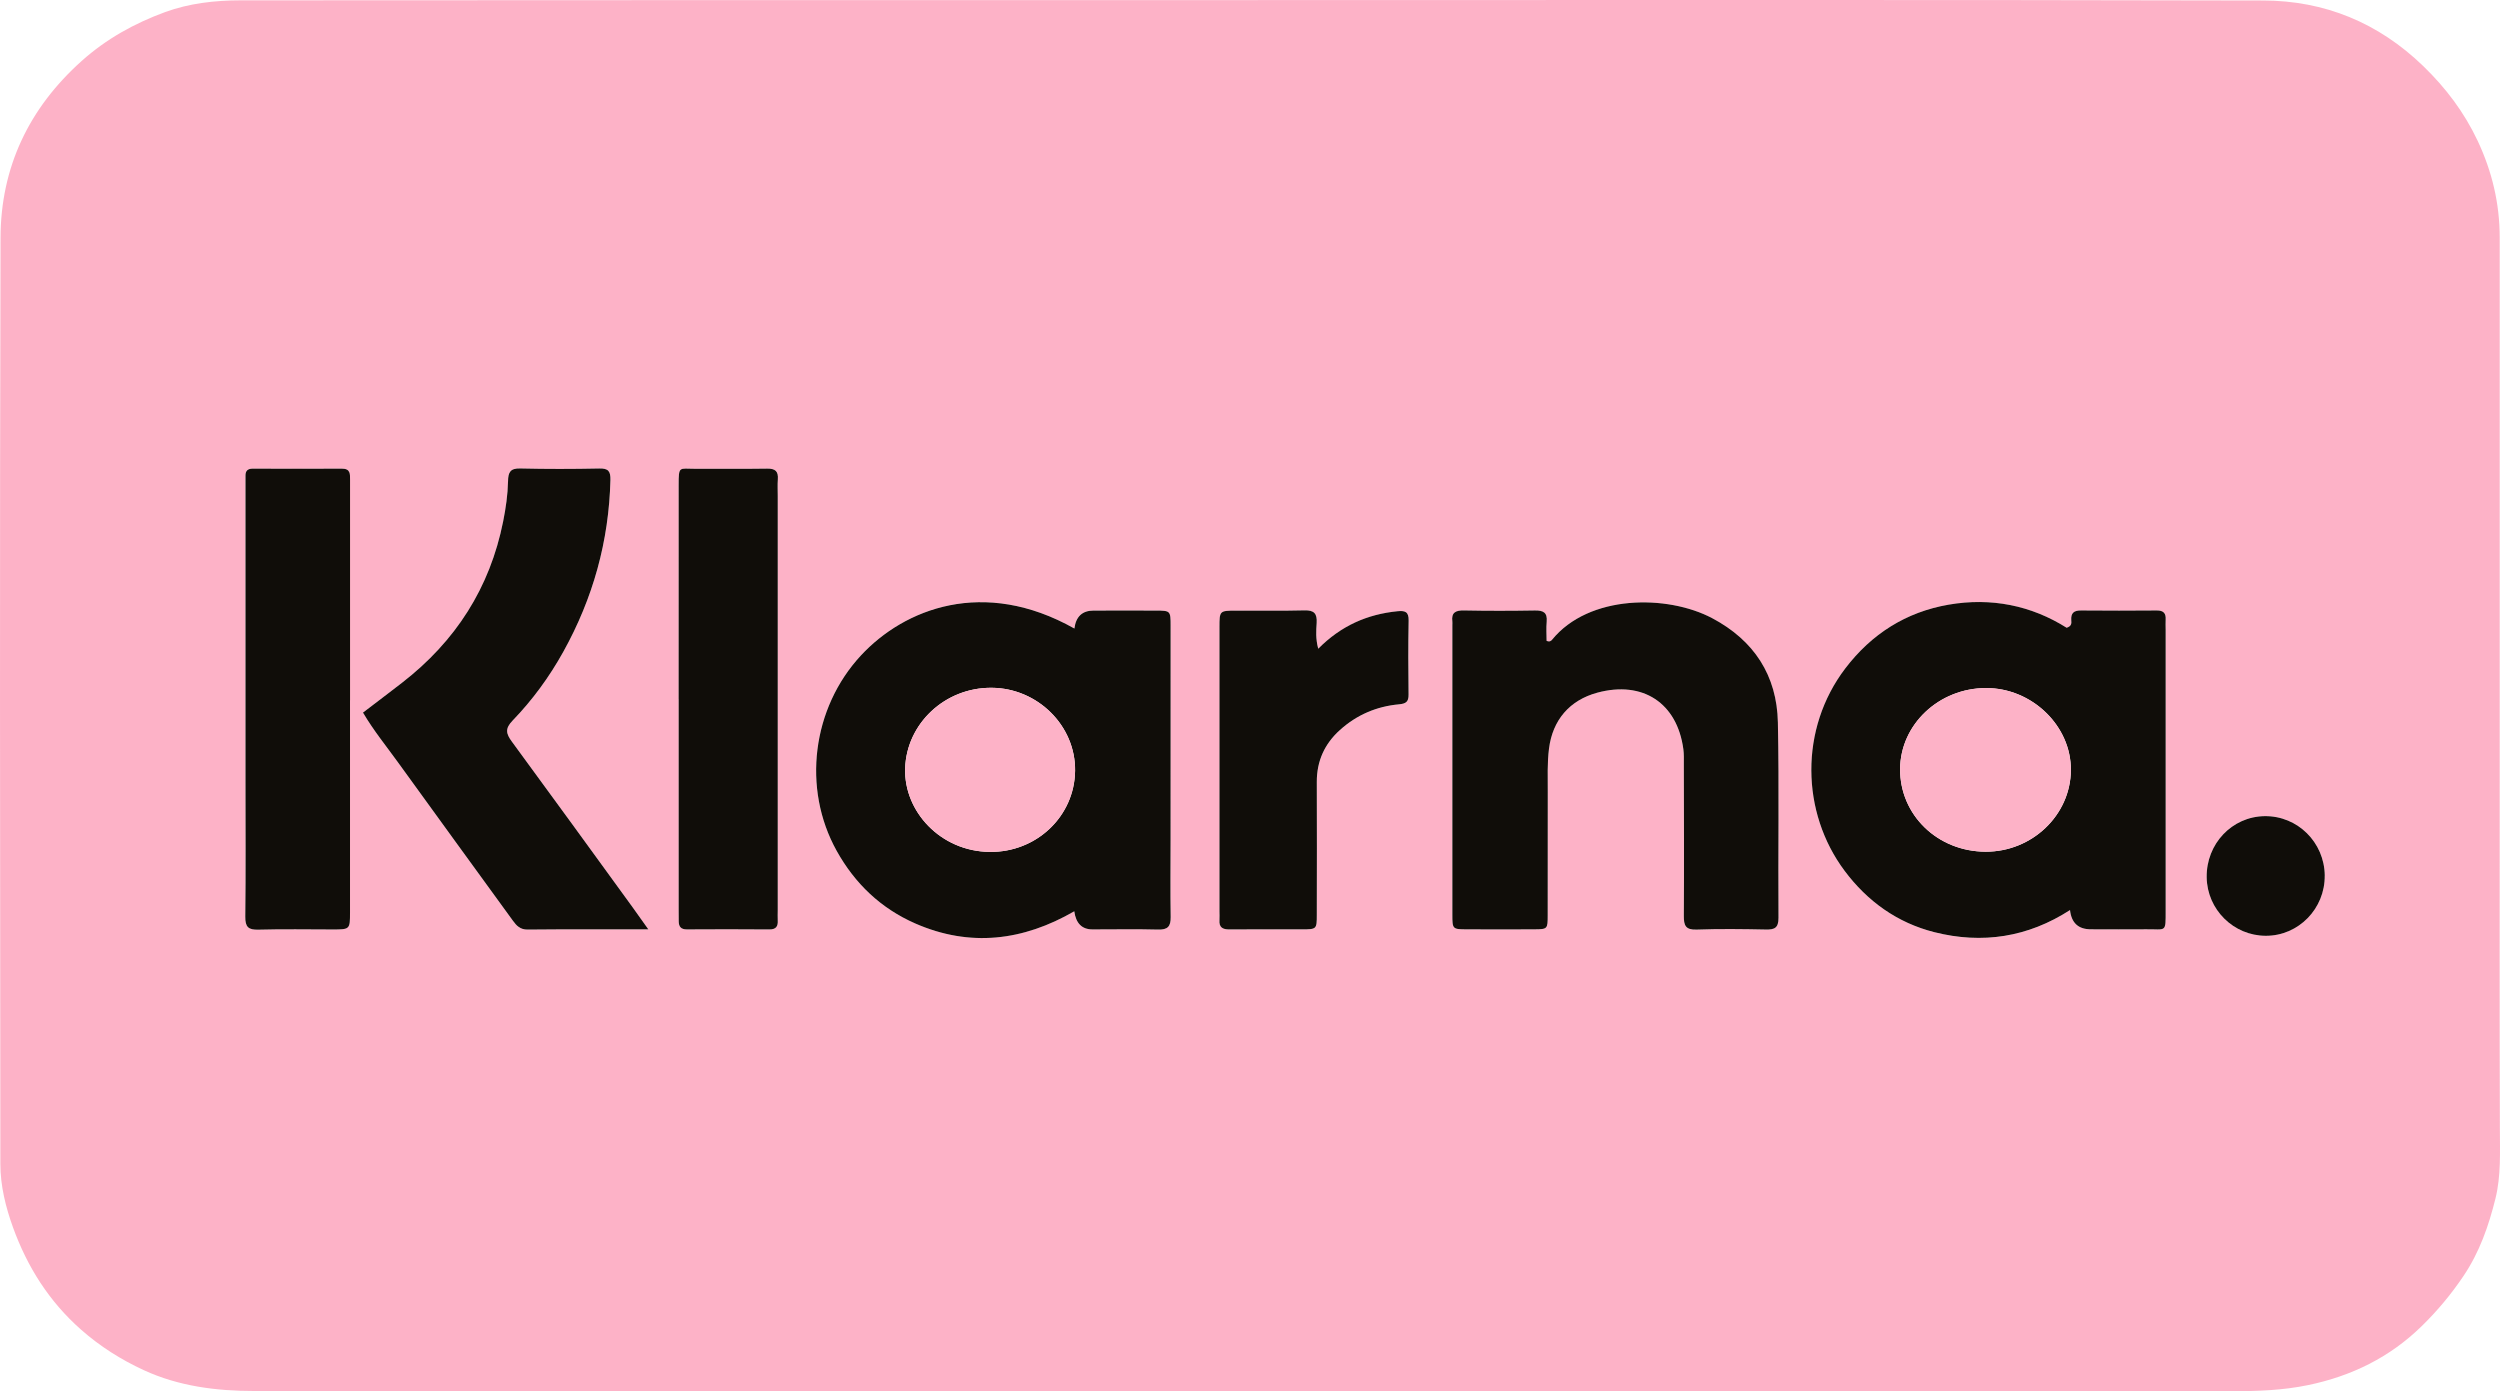
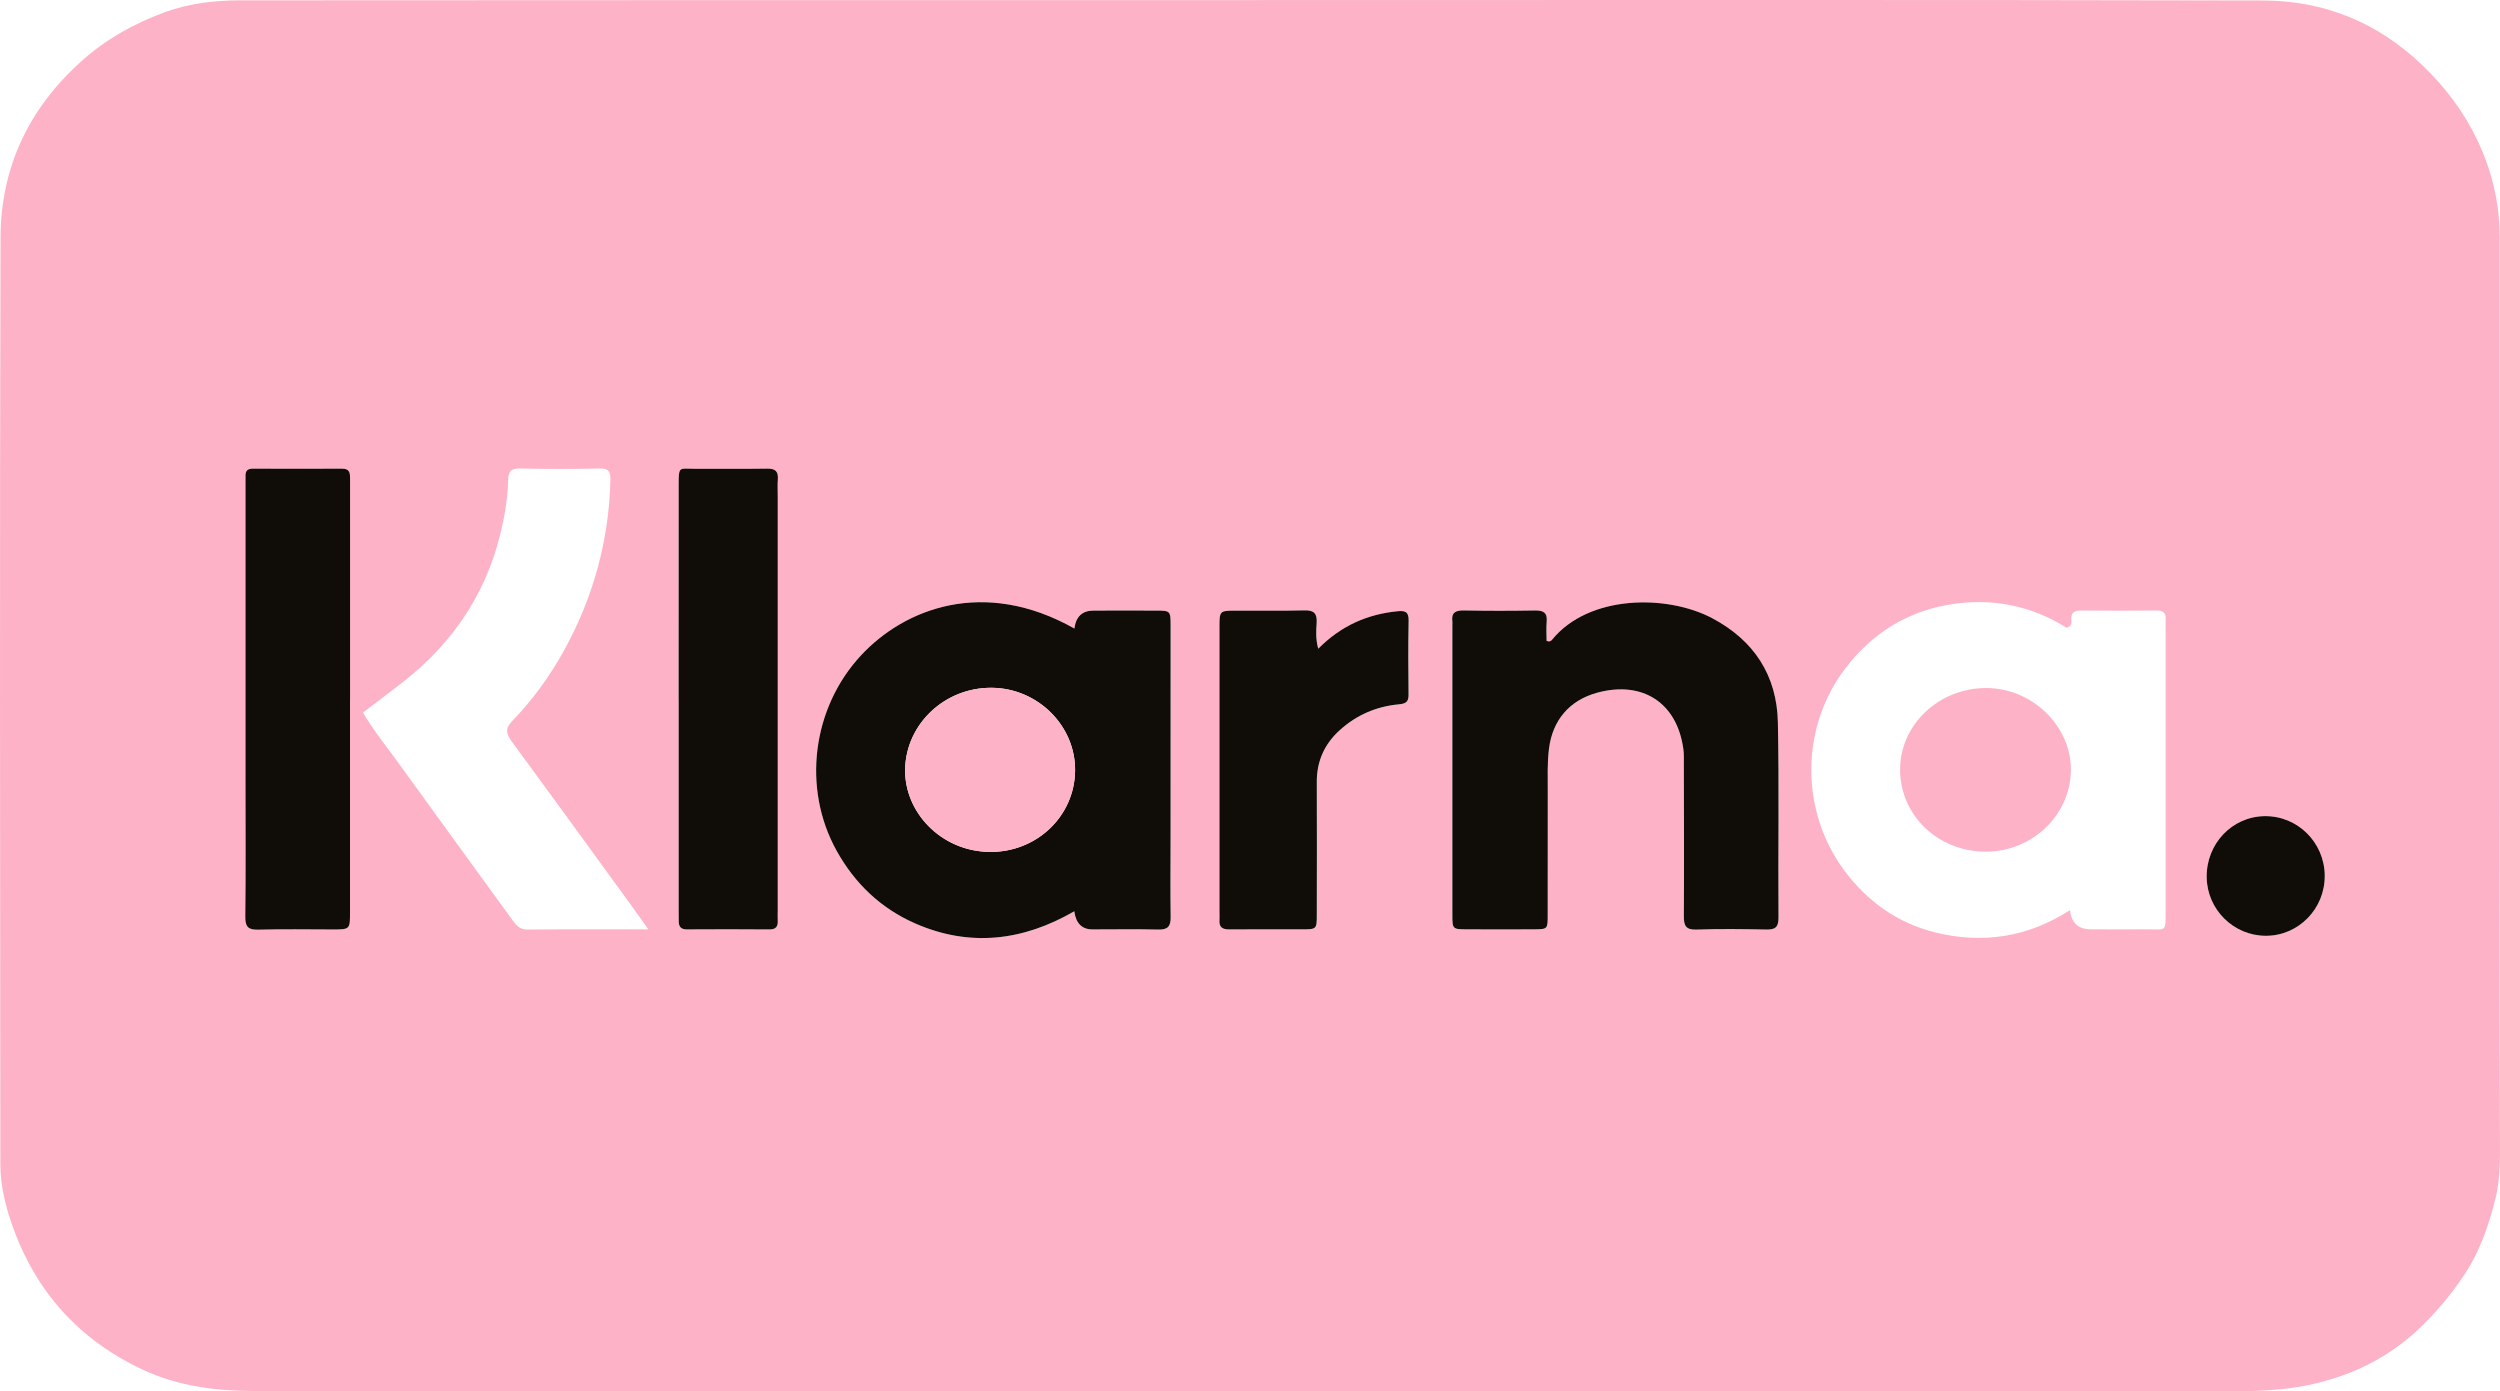
<svg xmlns="http://www.w3.org/2000/svg" viewBox="0 0 742.12 412.98" data-name="Calque 1" id="Calque_1">
  <defs>
    <style>
      .cls-1 {
        fill: #fdb2c7;
      }

      .cls-1, .cls-2 {
        stroke-width: 0px;
      }

      .cls-2 {
        fill: #100d09;
      }
    </style>
  </defs>
  <path d="m371.37.03c100.16,0,200.31-.13,300.47.12,18.17.04,34.17,6.57,47.5,19.47,6.72,6.51,12.14,13.7,16.12,22.13,4.31,9.13,6.57,18.68,6.57,28.76,0,53.83,0,107.66,0,161.48,0,34.33-.06,68.66.05,102.99.02,6.99.36,14.1-1.31,20.81-2,8.06-4.69,15.88-9.55,23.08-3.67,5.44-7.74,10.29-12.33,14.78-9.44,9.24-20.74,14.81-33.71,17.51-7.56,1.57-15.09,1.82-22.72,1.82-195.65-.03-391.29-.01-586.94-.06-11.31,0-22.49-1.41-32.88-6.21-6.74-3.12-12.97-7.04-18.63-12.05-9.47-8.37-15.91-18.61-20.14-30.28-2.18-6.03-3.76-12.4-3.76-18.86C.02,253.86-.1,162.21.16,70.55c.06-20.83,8.38-38.4,24.09-52.46,7.33-6.56,15.66-11.16,24.73-14.49C56.16.97,63.8.11,71.4.1,171.39.01,271.38.04,371.37.04h0Zm-52.44,186.54c-26.97-15.21-50.5-5.86-63.33,7.94-14.56,15.65-17.53,39.52-7.28,57.99,5.44,9.8,13.16,17.16,23.41,21.64,16.2,7.07,31.95,5.17,47.16-3.64q.73,5.38,5.38,5.38c6.5,0,13-.13,19.5.05,2.86.08,3.78-.92,3.73-3.71-.12-7.66-.03-15.33-.03-23,0-21.17.02-42.33.01-63.5,0-4.42-.05-4.46-4.36-4.48-6.17-.03-12.33,0-18.5,0q-5.03,0-5.69,5.32Zm295.55,83.58q.6,5.72,6.16,5.72c5.5,0,11,.05,16.49,0,5.93-.06,5.74,1.14,5.74-5.48,0-27.82,0-55.64,0-83.47,0-1-.07-2,0-3,.12-1.89-.68-2.71-2.61-2.69-7.5.06-14.99.09-22.49,0-2.17-.02-3.06.76-2.92,2.91.05.74.23,1.7-1.37,2.22-10.54-6.64-22.41-9.03-35.01-6.86-12.68,2.18-22.92,8.7-30.69,18.91-13.67,17.95-13.17,42.76-.24,60.07,6.79,9.09,15.68,15.46,26.69,18.25,14.19,3.58,27.72,1.52,40.25-6.57Zm-155.39-79.92c0-1.79-.14-3.75.03-5.68.25-2.75-1.04-3.36-3.52-3.32-7,.12-14,.13-20.99-.01-2.51-.05-3.85.59-3.49,3.31.04.33,0,.67,0,1,0,28.66,0,57.31,0,85.97,0,4.33.05,4.36,4.34,4.38,6.66.02,13.33.03,19.99,0,3.93-.02,3.97-.06,3.97-4.2.02-12.16,0-24.32.02-36.49,0-4.33-.18-8.66.37-12.98,1.09-8.49,6.12-14.36,14.34-16.58,13.48-3.65,23.69,3.05,25.54,16.77.2,1.48.14,2.99.14,4.49.02,14.99.09,29.99,0,44.98-.02,2.86.5,4.21,3.8,4.09,6.82-.25,13.66-.16,20.49-.02,2.62.05,3.83-.45,3.81-3.5-.14-19.33.21-38.66-.18-57.98-.28-13.95-7.08-24.35-19.46-30.92-13.36-7.09-36.63-7.1-47.58,6.38-.29.36-.74.7-1.63.32Zm-266.63,85.65c-1.97-2.77-3.29-4.66-4.65-6.53-11.93-16.41-23.84-32.85-35.86-49.2-1.73-2.36-2.1-3.86.21-6.24,5.91-6.12,10.91-12.98,15.06-20.44,8.81-15.86,13.54-32.82,13.98-50.99.06-2.59-.6-3.47-3.29-3.41-7.83.17-15.66.18-23.49-.01-2.98-.07-3.57,1.15-3.61,3.8-.07,3.98-.66,7.95-1.44,11.87-3.94,19.8-14.16,35.64-30.04,47.95-3.8,2.95-7.64,5.84-11.58,8.85,3.18,5.41,6.98,10.04,10.47,14.88,11.3,15.65,22.66,31.25,34.01,46.87,1.09,1.5,2.16,2.69,4.39,2.66,11.63-.12,23.27-.06,35.84-.06Zm-88.56-67.99h-.02c0-10.66,0-21.31,0-31.97,0-11.16,0-22.31,0-33.47,0-1.73.14-3.35-2.43-3.33-8.82.07-17.65.03-26.48,0-1.45,0-2.15.62-2.13,2.07.01,1,0,2,0,3,0,29.14,0,58.28,0,87.42,0,13.49.1,26.98-.06,40.46-.04,3.11.9,3.99,3.95,3.9,7.32-.21,14.65-.05,21.98-.06,5.14,0,5.16-.01,5.16-5.08,0-20.98,0-41.96,0-62.94Zm97.56-.36c0,20.82,0,41.64,0,62.46,0,1.17.02,2.33.02,3.5,0,1.59.65,2.41,2.39,2.4,8.16-.05,16.32-.06,24.48.01,2.02.02,2.63-.9,2.52-2.71-.06-1,0-2,0-3,0-40.97,0-81.94,0-122.92,0-1.67-.1-3.34.03-4.99.18-2.37-.75-3.21-3.15-3.17-7.16.12-14.32,0-21.48.05-4.7.03-4.8-.97-4.81,4.91-.03,21.15-.01,42.3,0,63.46Zm189.87-14.96c-.8-3.03-.6-5.36-.46-7.63.17-2.78-.72-3.82-3.62-3.74-6.82.18-13.65.05-20.47.08-4.73.02-4.76.05-4.76,4.94,0,28.13,0,56.26,0,84.38,0,.83.06,1.67,0,2.5-.17,2.22.93,2.83,3,2.81,7.16-.08,14.31,0,21.47-.02,4.35,0,4.41-.03,4.42-4.29.03-13.15.05-26.3,0-39.45-.02-6.21,2.3-11.31,6.87-15.44,4.98-4.49,10.88-7.01,17.51-7.62,2.08-.19,2.88-.75,2.86-2.9-.09-7.32-.12-14.65.02-21.97.05-2.66-1.1-2.99-3.34-2.76-8.9.9-16.66,4.24-23.49,11.12Zm298.77,67.32c-.11-9.87-8.08-17.75-17.83-17.63-9.69.12-17.36,8.21-17.22,18.17.14,9.58,7.98,17.34,17.54,17.35,9.72.02,17.61-8.05,17.5-17.9Z" class="cls-1" />
  <path d="m318.94,186.57q.66-5.32,5.69-5.32c6.17,0,12.33-.03,18.5,0,4.31.02,4.36.06,4.36,4.48.01,21.17,0,42.33-.01,63.5,0,7.67-.1,15.33.03,23,.04,2.79-.88,3.79-3.73,3.71-6.49-.18-13-.04-19.5-.05q-4.65,0-5.38-5.38c-15.21,8.8-30.96,10.71-47.16,3.64-10.25-4.48-17.97-11.84-23.41-21.64-10.25-18.47-7.28-42.34,7.28-57.99,12.83-13.8,36.36-23.15,63.33-7.94Zm.2,42.28c.19-13.36-11.07-24.59-24.78-24.68-13.91-.1-25.24,10.68-25.67,23.88-.42,12.8,10.49,24.68,25.12,24.84,13.89.15,25.14-10.57,25.33-24.04Z" class="cls-2" />
-   <path d="m614.48,270.15c-12.53,8.09-26.06,10.15-40.25,6.57-11.01-2.78-19.9-9.15-26.69-18.25-12.92-17.31-13.43-42.12.24-60.07,7.77-10.2,18-16.72,30.69-18.91,12.6-2.17,24.47.22,35.01,6.86,1.59-.51,1.42-1.47,1.37-2.22-.14-2.15.75-2.93,2.92-2.91,7.5.08,14.99.05,22.49,0,1.93-.01,2.73.8,2.61,2.69-.06,1,0,2,0,3,0,27.82.02,55.64,0,83.47,0,6.62.19,5.41-5.74,5.48-5.5.06-11,0-16.49,0q-5.55,0-6.16-5.72Zm-50.44-41.89c-.09,13.68,11.13,24.53,25.39,24.57,13.79.04,25.2-10.87,25.31-24.19.11-13.14-11.52-24.41-25.19-24.39-13.97.02-25.42,10.8-25.51,24.02Z" class="cls-2" />
  <path d="m459.09,190.23c.89.38,1.34.04,1.63-.32,10.95-13.47,34.23-13.47,47.58-6.38,12.38,6.57,19.18,16.97,19.46,30.92.39,19.32.04,38.65.18,57.98.02,3.06-1.19,3.56-3.81,3.5-6.83-.14-13.67-.23-20.49.02-3.3.12-3.82-1.23-3.8-4.09.1-14.99.03-29.99,0-44.98,0-1.5.06-3.01-.14-4.49-1.84-13.72-12.06-20.42-25.54-16.77-8.22,2.23-13.26,8.1-14.34,16.58-.55,4.32-.36,8.65-.37,12.98-.02,12.16,0,24.32-.02,36.49,0,4.13-.05,4.17-3.97,4.2-6.66.04-13.33.03-19.99,0-4.29-.01-4.34-.04-4.34-4.38-.01-28.66,0-57.31,0-85.97,0-.33.04-.67,0-1-.36-2.72.98-3.36,3.49-3.31,6.99.14,14,.13,20.99.01,2.48-.04,3.77.57,3.52,3.32-.18,1.93-.03,3.89-.03,5.68Z" class="cls-2" />
-   <path d="m192.46,275.88c-12.57,0-24.21-.06-35.84.06-2.23.02-3.31-1.17-4.39-2.66-11.34-15.62-22.71-31.22-34.01-46.87-3.49-4.84-7.28-9.47-10.47-14.88,3.94-3.01,7.78-5.9,11.58-8.85,15.88-12.3,26.1-28.15,30.04-47.95.78-3.93,1.36-7.89,1.44-11.87.05-2.65.63-3.87,3.61-3.8,7.83.19,15.66.18,23.49.01,2.69-.06,3.35.82,3.29,3.41-.44,18.17-5.17,35.13-13.98,50.99-4.14,7.46-9.15,14.32-15.06,20.44-2.31,2.39-1.94,3.89-.21,6.24,12.02,16.35,23.92,32.78,35.86,49.2,1.36,1.87,2.68,3.76,4.65,6.53Z" class="cls-2" />
  <path d="m103.9,207.89c0,20.98,0,41.96,0,62.94,0,5.07-.02,5.08-5.16,5.08-7.33,0-14.66-.15-21.98.06-3.06.09-3.99-.78-3.95-3.9.16-13.49.06-26.98.06-40.46,0-29.14,0-58.28,0-87.42,0-1,0-2,0-3-.02-1.45.68-2.07,2.13-2.07,8.83.02,17.65.06,26.48,0,2.57-.02,2.43,1.6,2.43,3.33-.01,11.16,0,22.31,0,33.47,0,10.66,0,21.31,0,31.97h.02Z" class="cls-2" />
  <path d="m201.45,207.53c0-21.15-.02-42.3.01-63.46,0-5.89.11-4.89,4.81-4.91,7.16-.04,14.32.07,21.48-.05,2.39-.04,3.33.8,3.15,3.17-.13,1.66-.02,3.33-.03,4.99,0,40.97,0,81.94,0,122.92,0,1-.05,2,0,3,.11,1.82-.5,2.73-2.52,2.71-8.16-.07-16.32-.06-24.48-.01-1.74,0-2.38-.81-2.39-2.4,0-1.17-.02-2.33-.02-3.5,0-20.82,0-41.64,0-62.46Z" class="cls-2" />
  <path d="m391.32,192.57c6.83-6.88,14.59-10.22,23.49-11.12,2.24-.23,3.4.1,3.34,2.76-.14,7.32-.11,14.65-.02,21.97.03,2.15-.77,2.71-2.86,2.9-6.63.61-12.53,3.13-17.51,7.62-4.57,4.12-6.89,9.23-6.87,15.44.05,13.15.03,26.3,0,39.45,0,4.26-.06,4.28-4.42,4.29-7.16.01-14.31-.06-21.47.02-2.07.02-3.17-.59-3-2.81.06-.83,0-1.66,0-2.5,0-28.13,0-56.26,0-84.38,0-4.89.03-4.92,4.76-4.94,6.82-.03,13.65.1,20.47-.08,2.9-.08,3.79.97,3.62,3.74-.14,2.27-.34,4.61.46,7.63Z" class="cls-2" />
  <path d="m690.09,259.89c.11,9.85-7.78,17.92-17.5,17.9-9.56-.02-17.4-7.77-17.54-17.35-.15-9.96,7.52-18.05,17.22-18.17,9.75-.12,17.72,7.76,17.83,17.63Z" class="cls-2" />
  <path d="m319.14,228.85c-.19,13.47-11.44,24.19-25.33,24.04-14.63-.16-25.54-12.04-25.12-24.84.43-13.2,11.76-23.98,25.67-23.88,13.71.1,24.97,11.32,24.78,24.68Z" class="cls-1" />
  <path d="m564.04,228.26c.09-13.22,11.54-24,25.51-24.02,13.66-.02,25.3,11.25,25.19,24.39-.11,13.32-11.52,24.23-25.31,24.19-14.26-.04-25.48-10.89-25.39-24.57Z" class="cls-1" />
</svg>